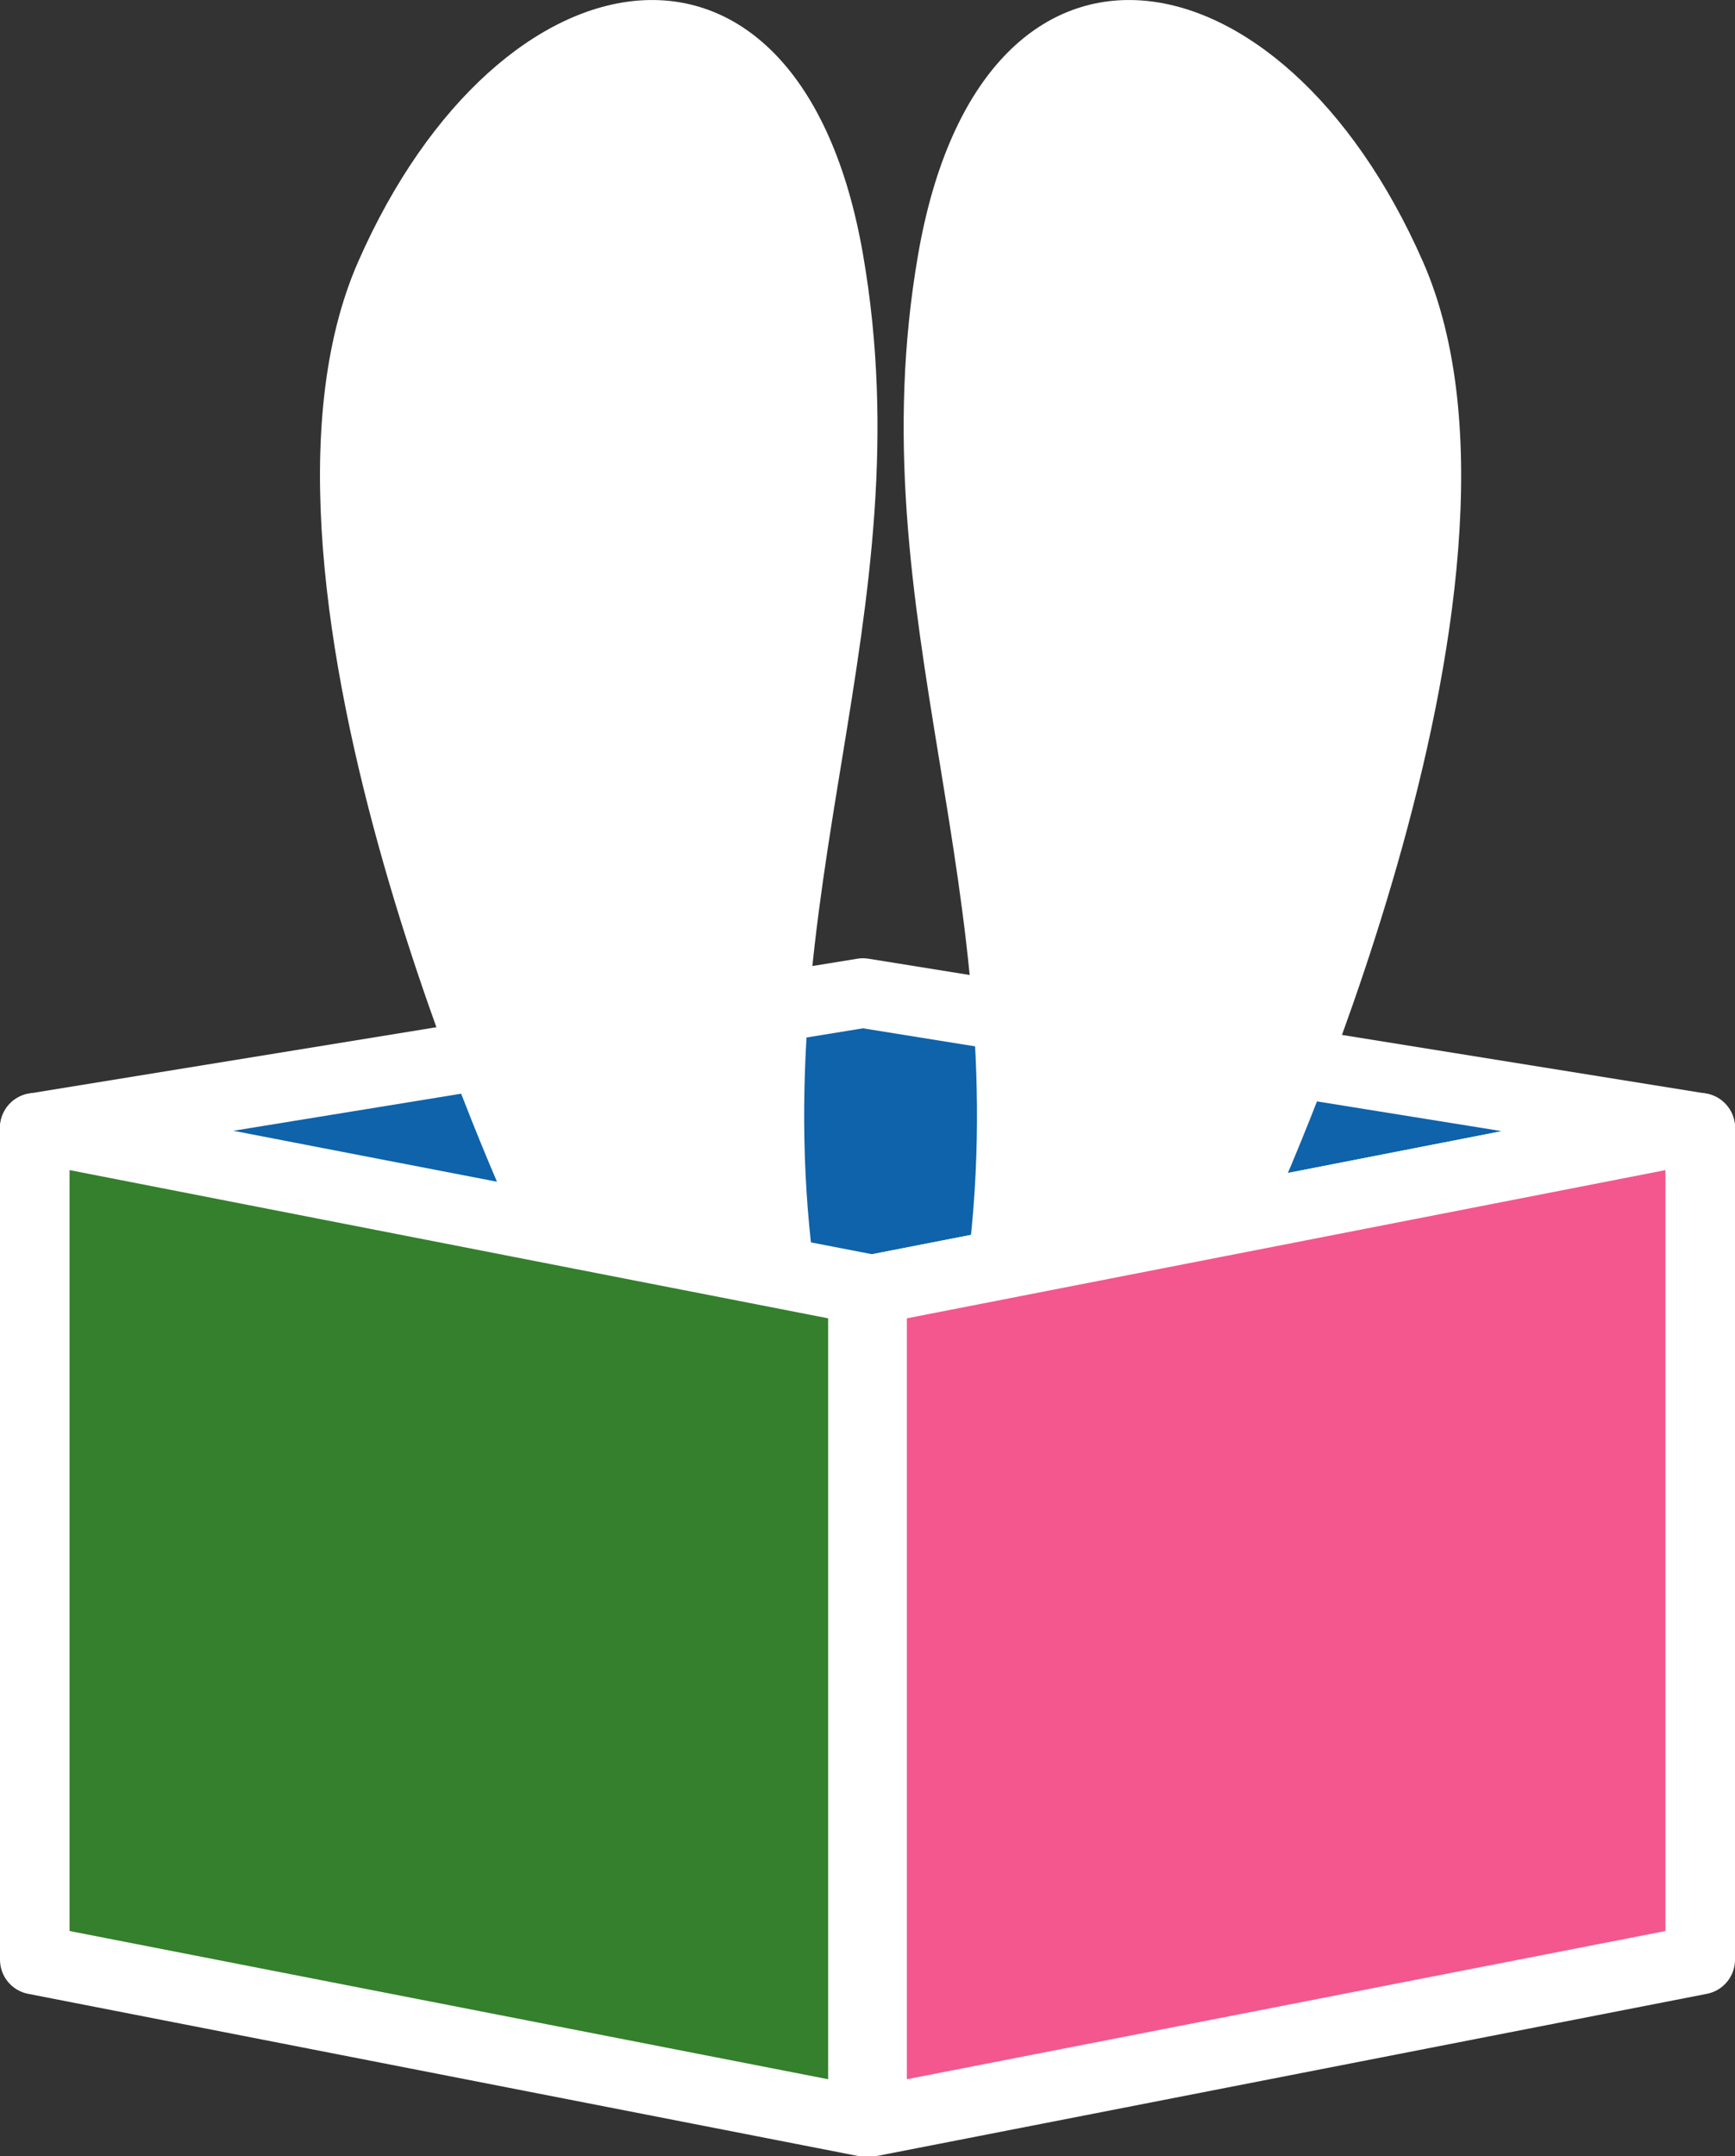
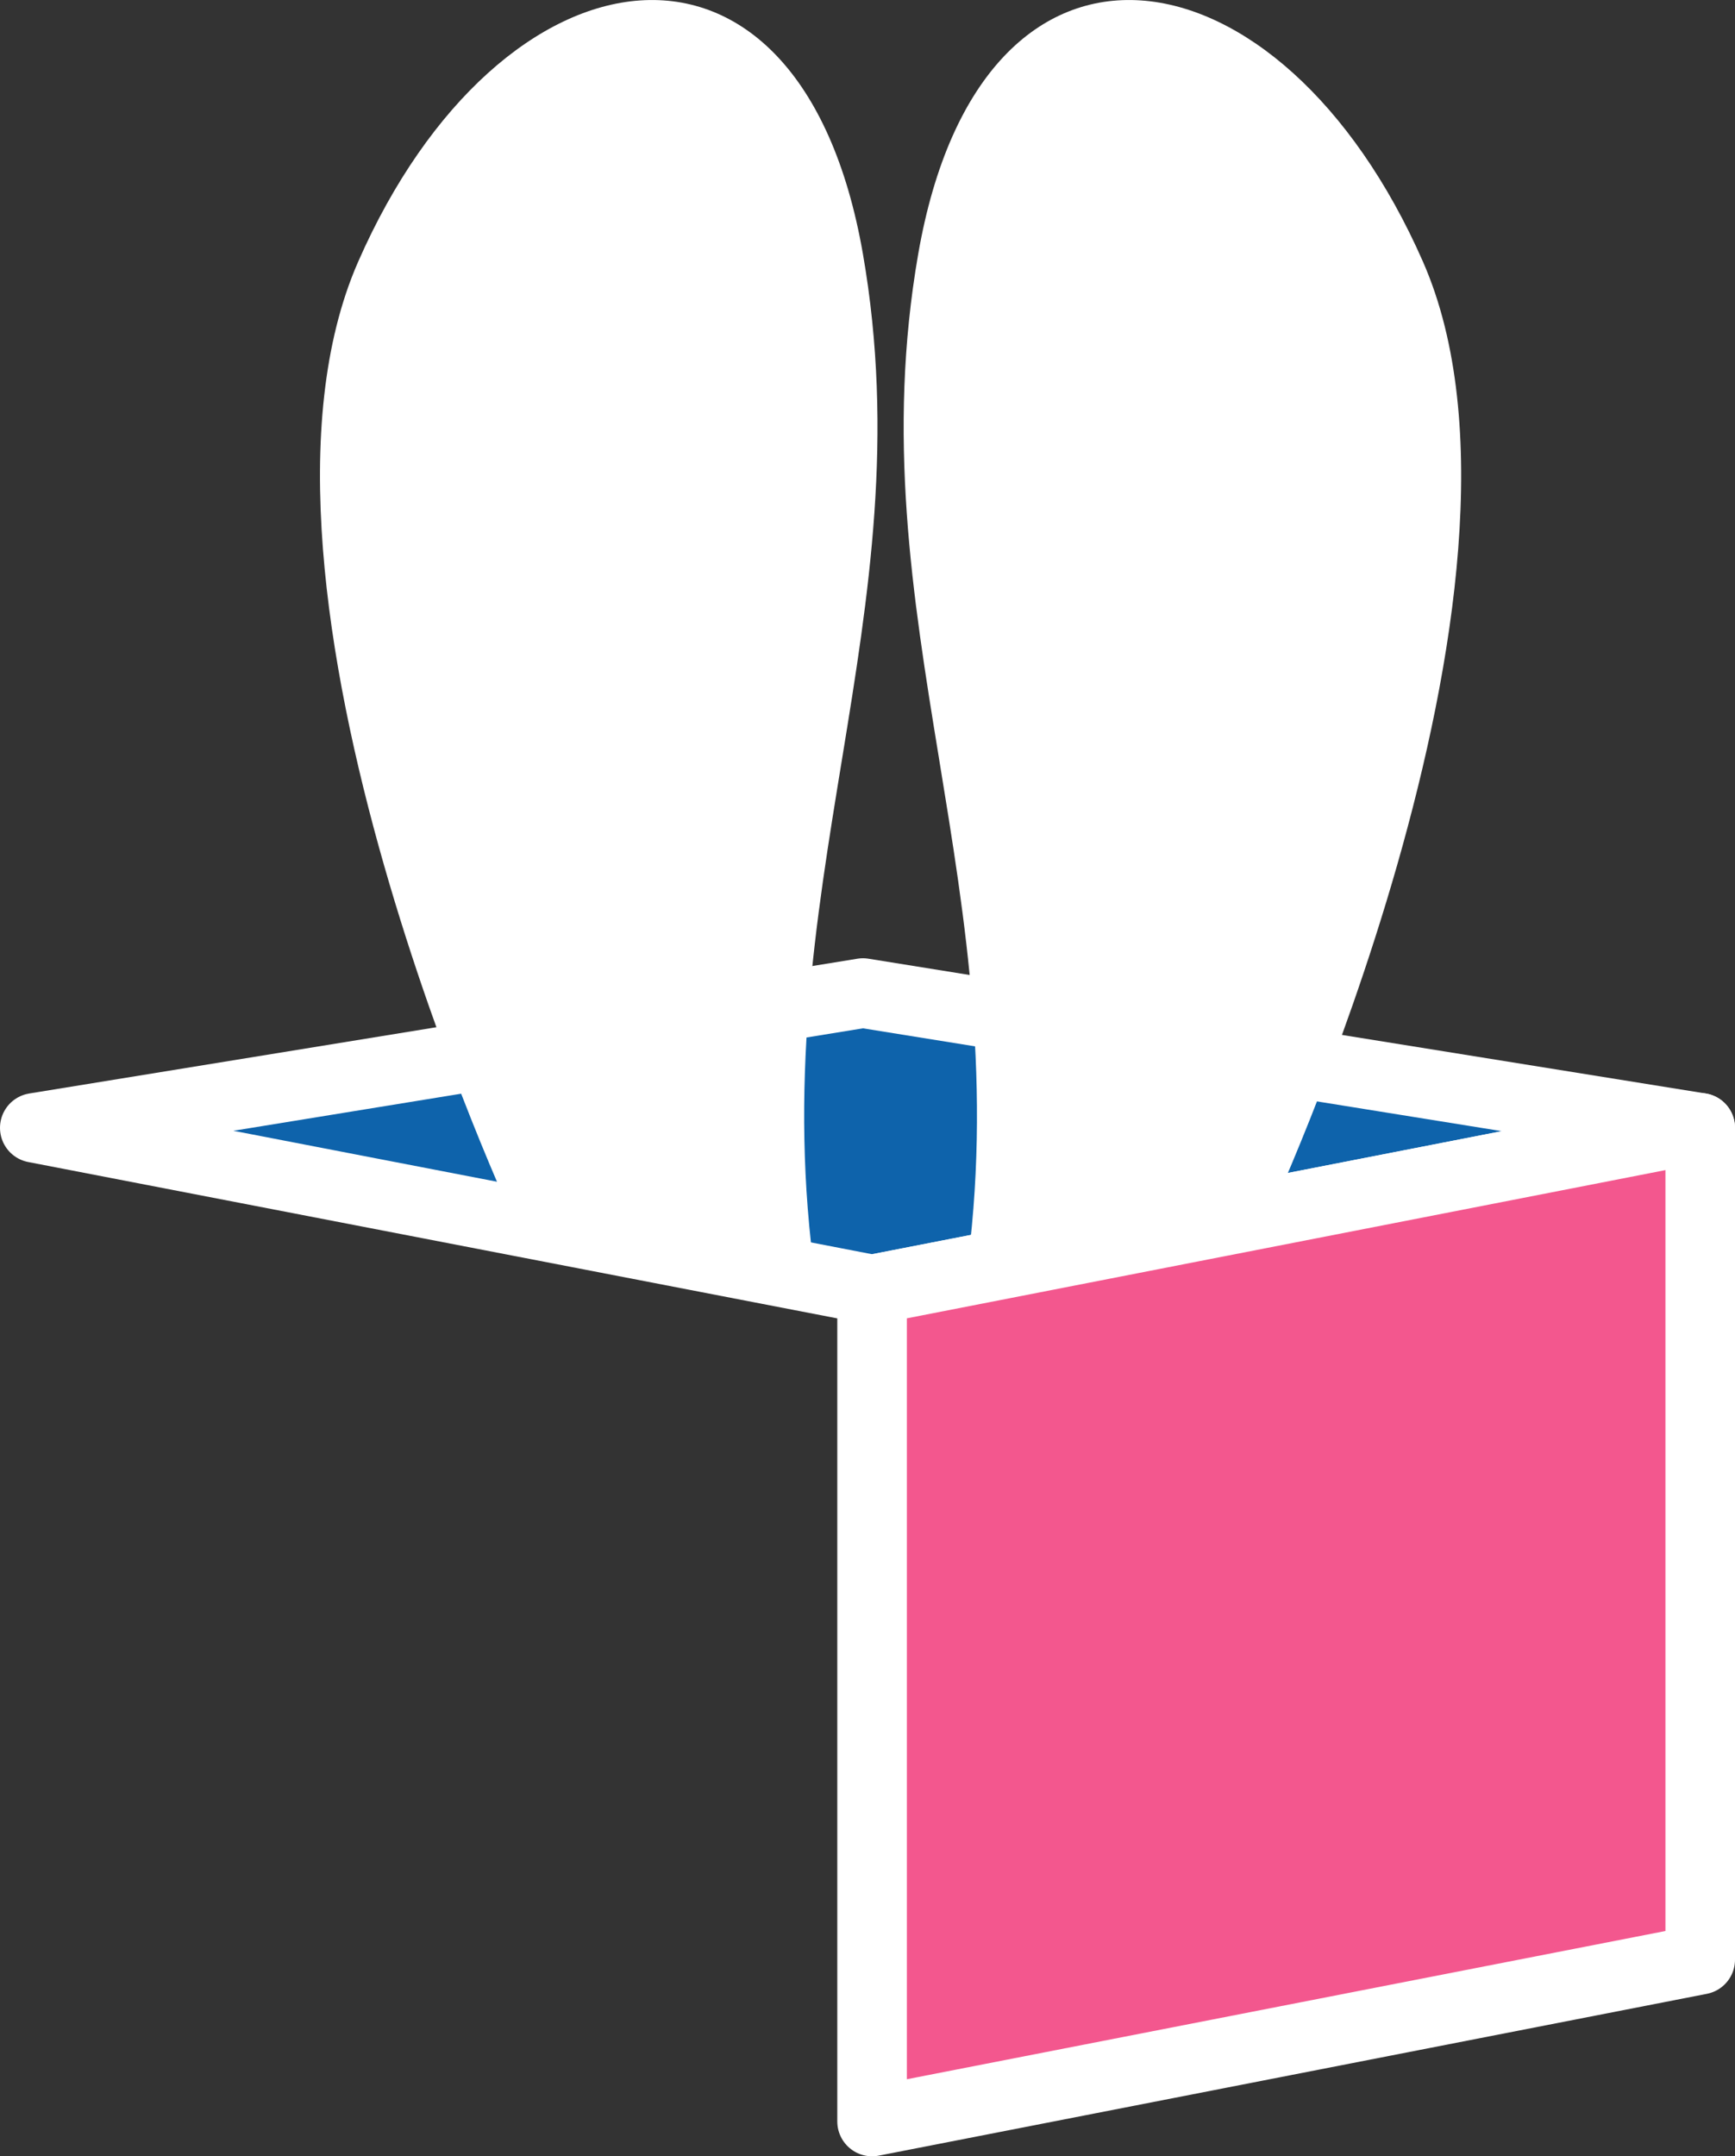
<svg xmlns="http://www.w3.org/2000/svg" id="_レイヤー_1" viewBox="0 0 149.65 185.89">
  <rect x="0" y="0" width="149.65" height="185.89" fill="#333333" stroke="none" />
  <defs>
    <style>.cls-1{fill:#34802c;}.cls-1,.cls-2,.cls-3{stroke:#fff;stroke-linecap:round;stroke-linejoin:round;stroke-width:6px;}.cls-4{fill:#fff;stroke-width:0px;}.cls-2{fill:#0e63ab;}.cls-3{fill:#f3578e;}</style>
  </defs>
  <polygon class="cls-2" points="3 97.23 74.43 85.61 146.65 97.23 75.22 111.18 3 97.23" />
  <path class="cls-4" d="m44.5,105.56S18.65,50.46,30.89,22.57c12.24-27.89,38.09-31.97,43.54-.68,5.44,31.29-8.84,55.1-4.08,88.44l-25.85-4.76Z" />
-   <path class="cls-4" d="m109.13,105.56s25.85-55.1,13.61-82.99c-12.25-27.89-38.09-31.97-43.54-.68-5.44,31.29,8.84,55.1,4.08,88.43l25.85-4.76Z" />
-   <polygon class="cls-1" points="74.43 182.89 3 168.94 3 97.23 74.43 111.18 74.43 182.89" />
+   <path class="cls-4" d="m109.13,105.56s25.85-55.1,13.61-82.99c-12.25-27.89-38.09-31.97-43.54-.68-5.44,31.29,8.84,55.1,4.08,88.43Z" />
  <polygon class="cls-3" points="75.22 182.89 146.65 168.94 146.65 97.23 75.22 111.18 75.22 182.89" />
</svg>